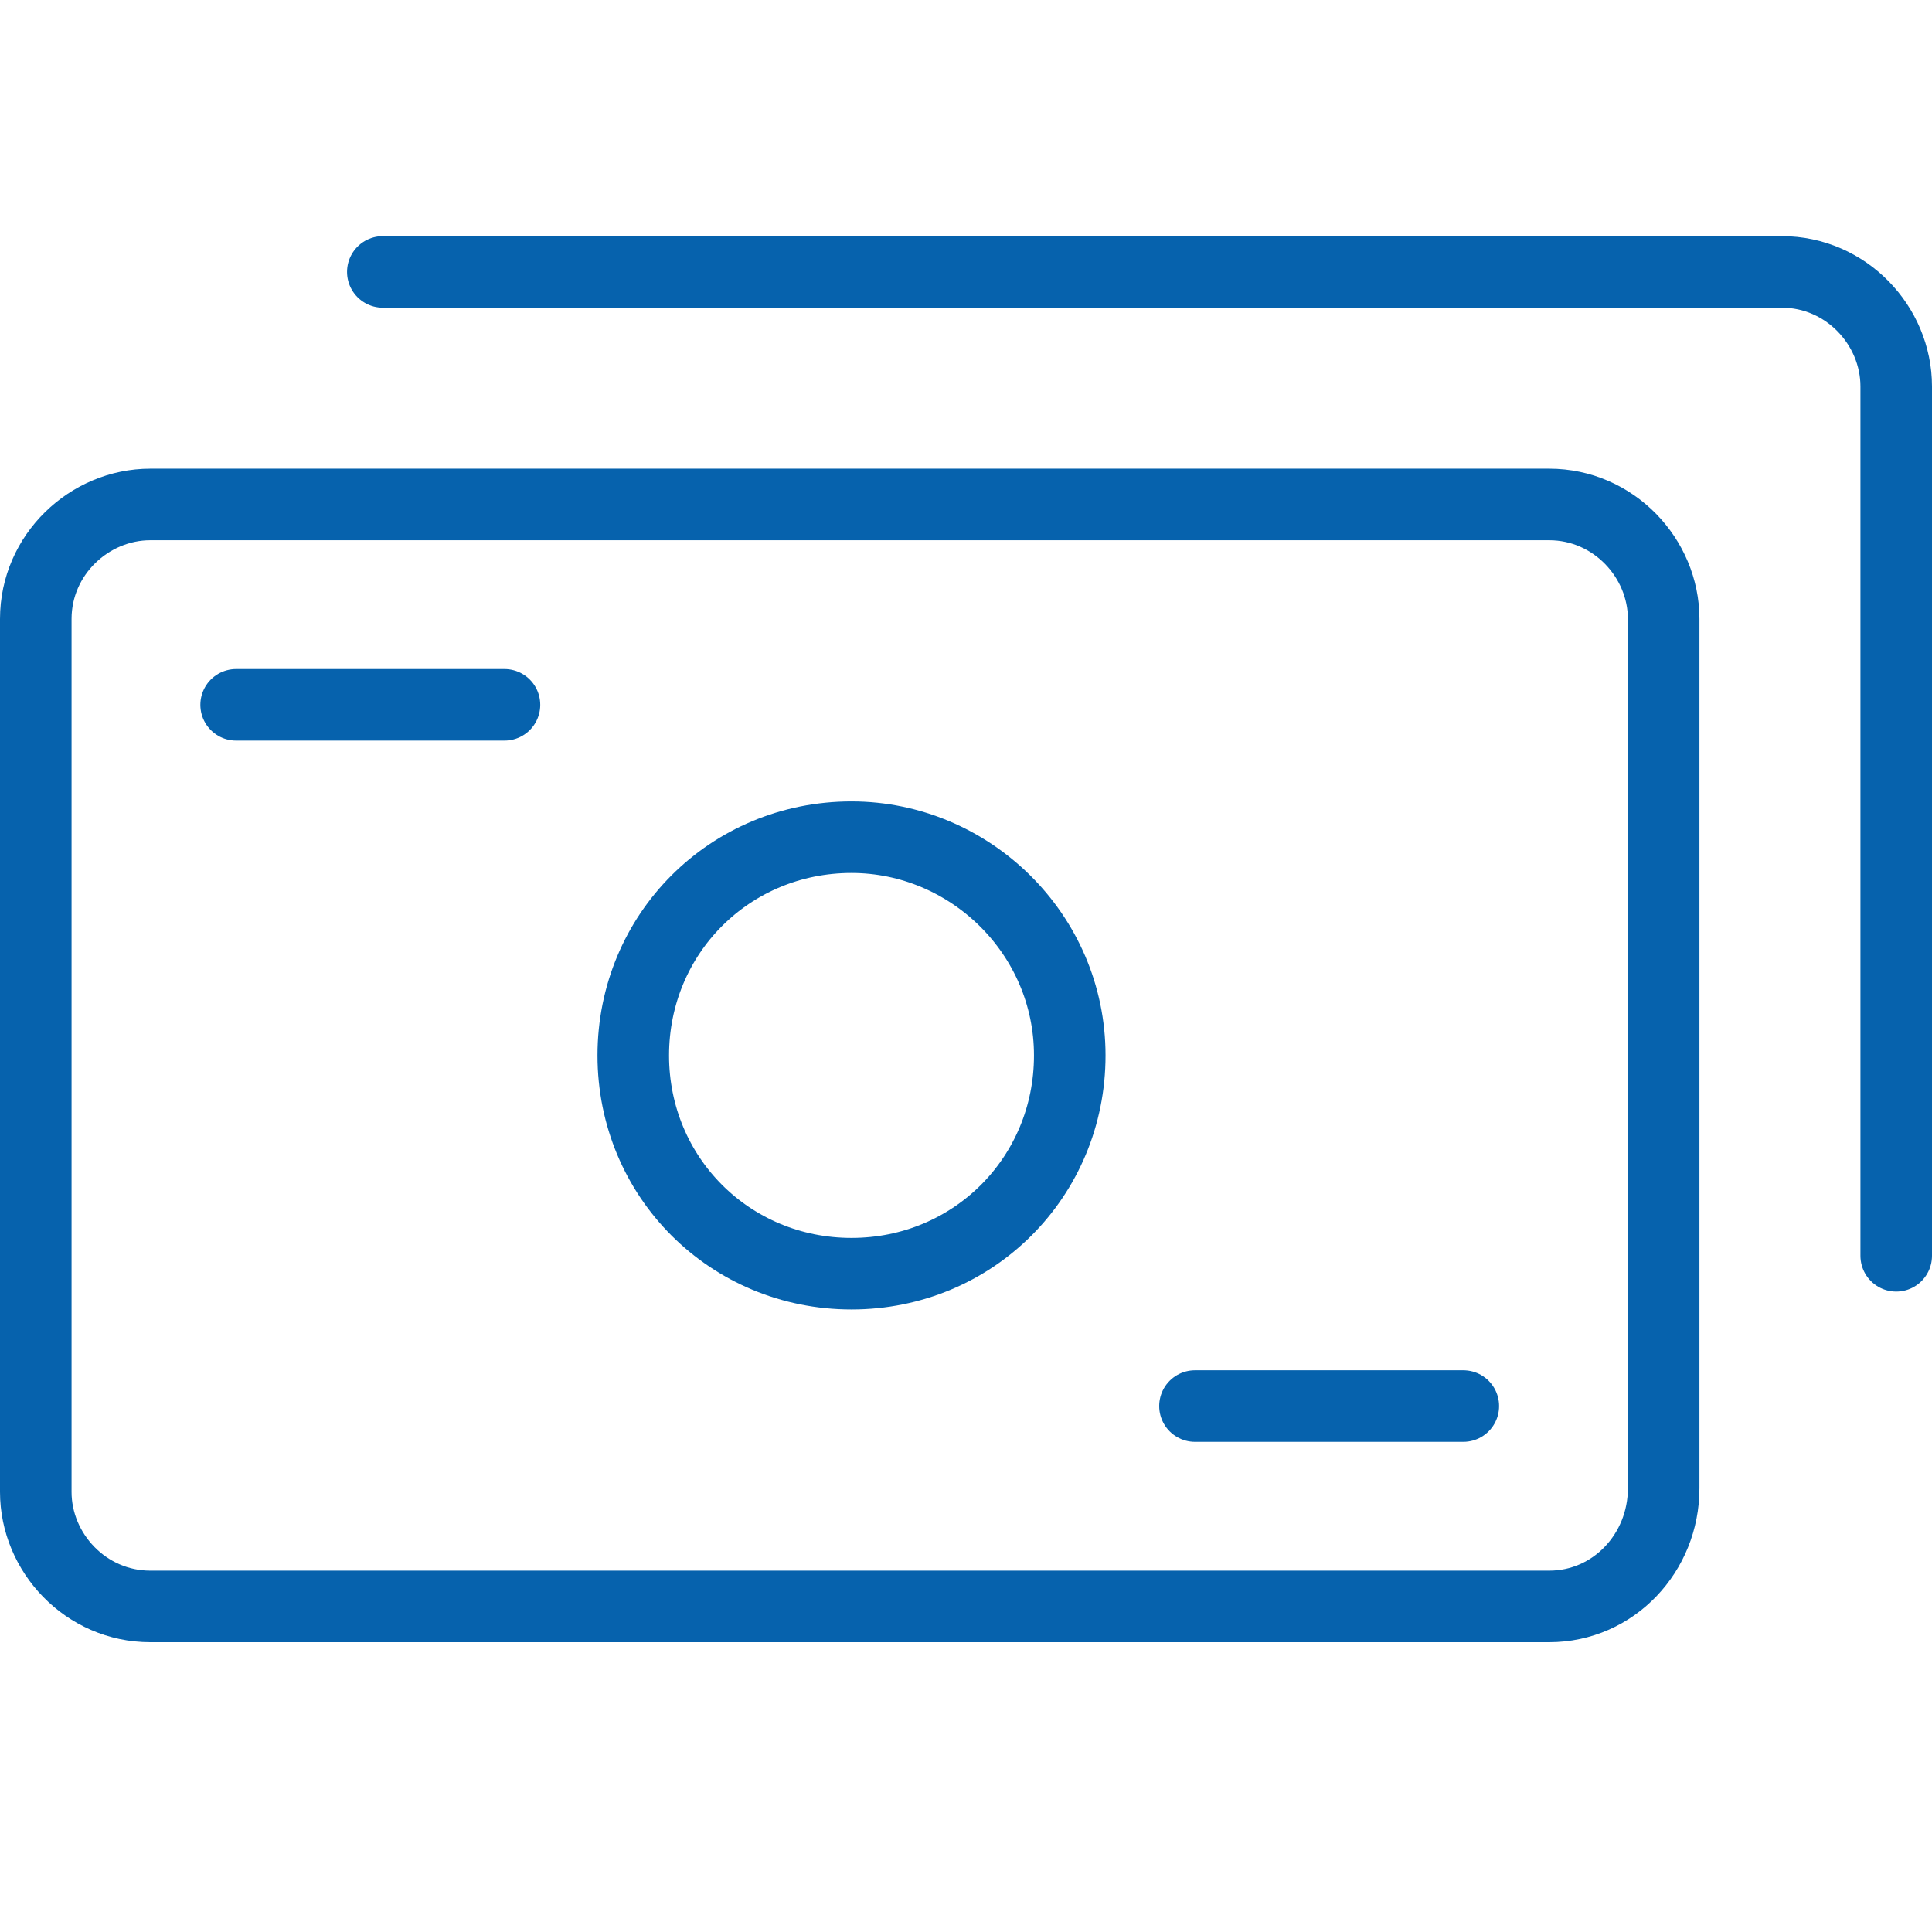
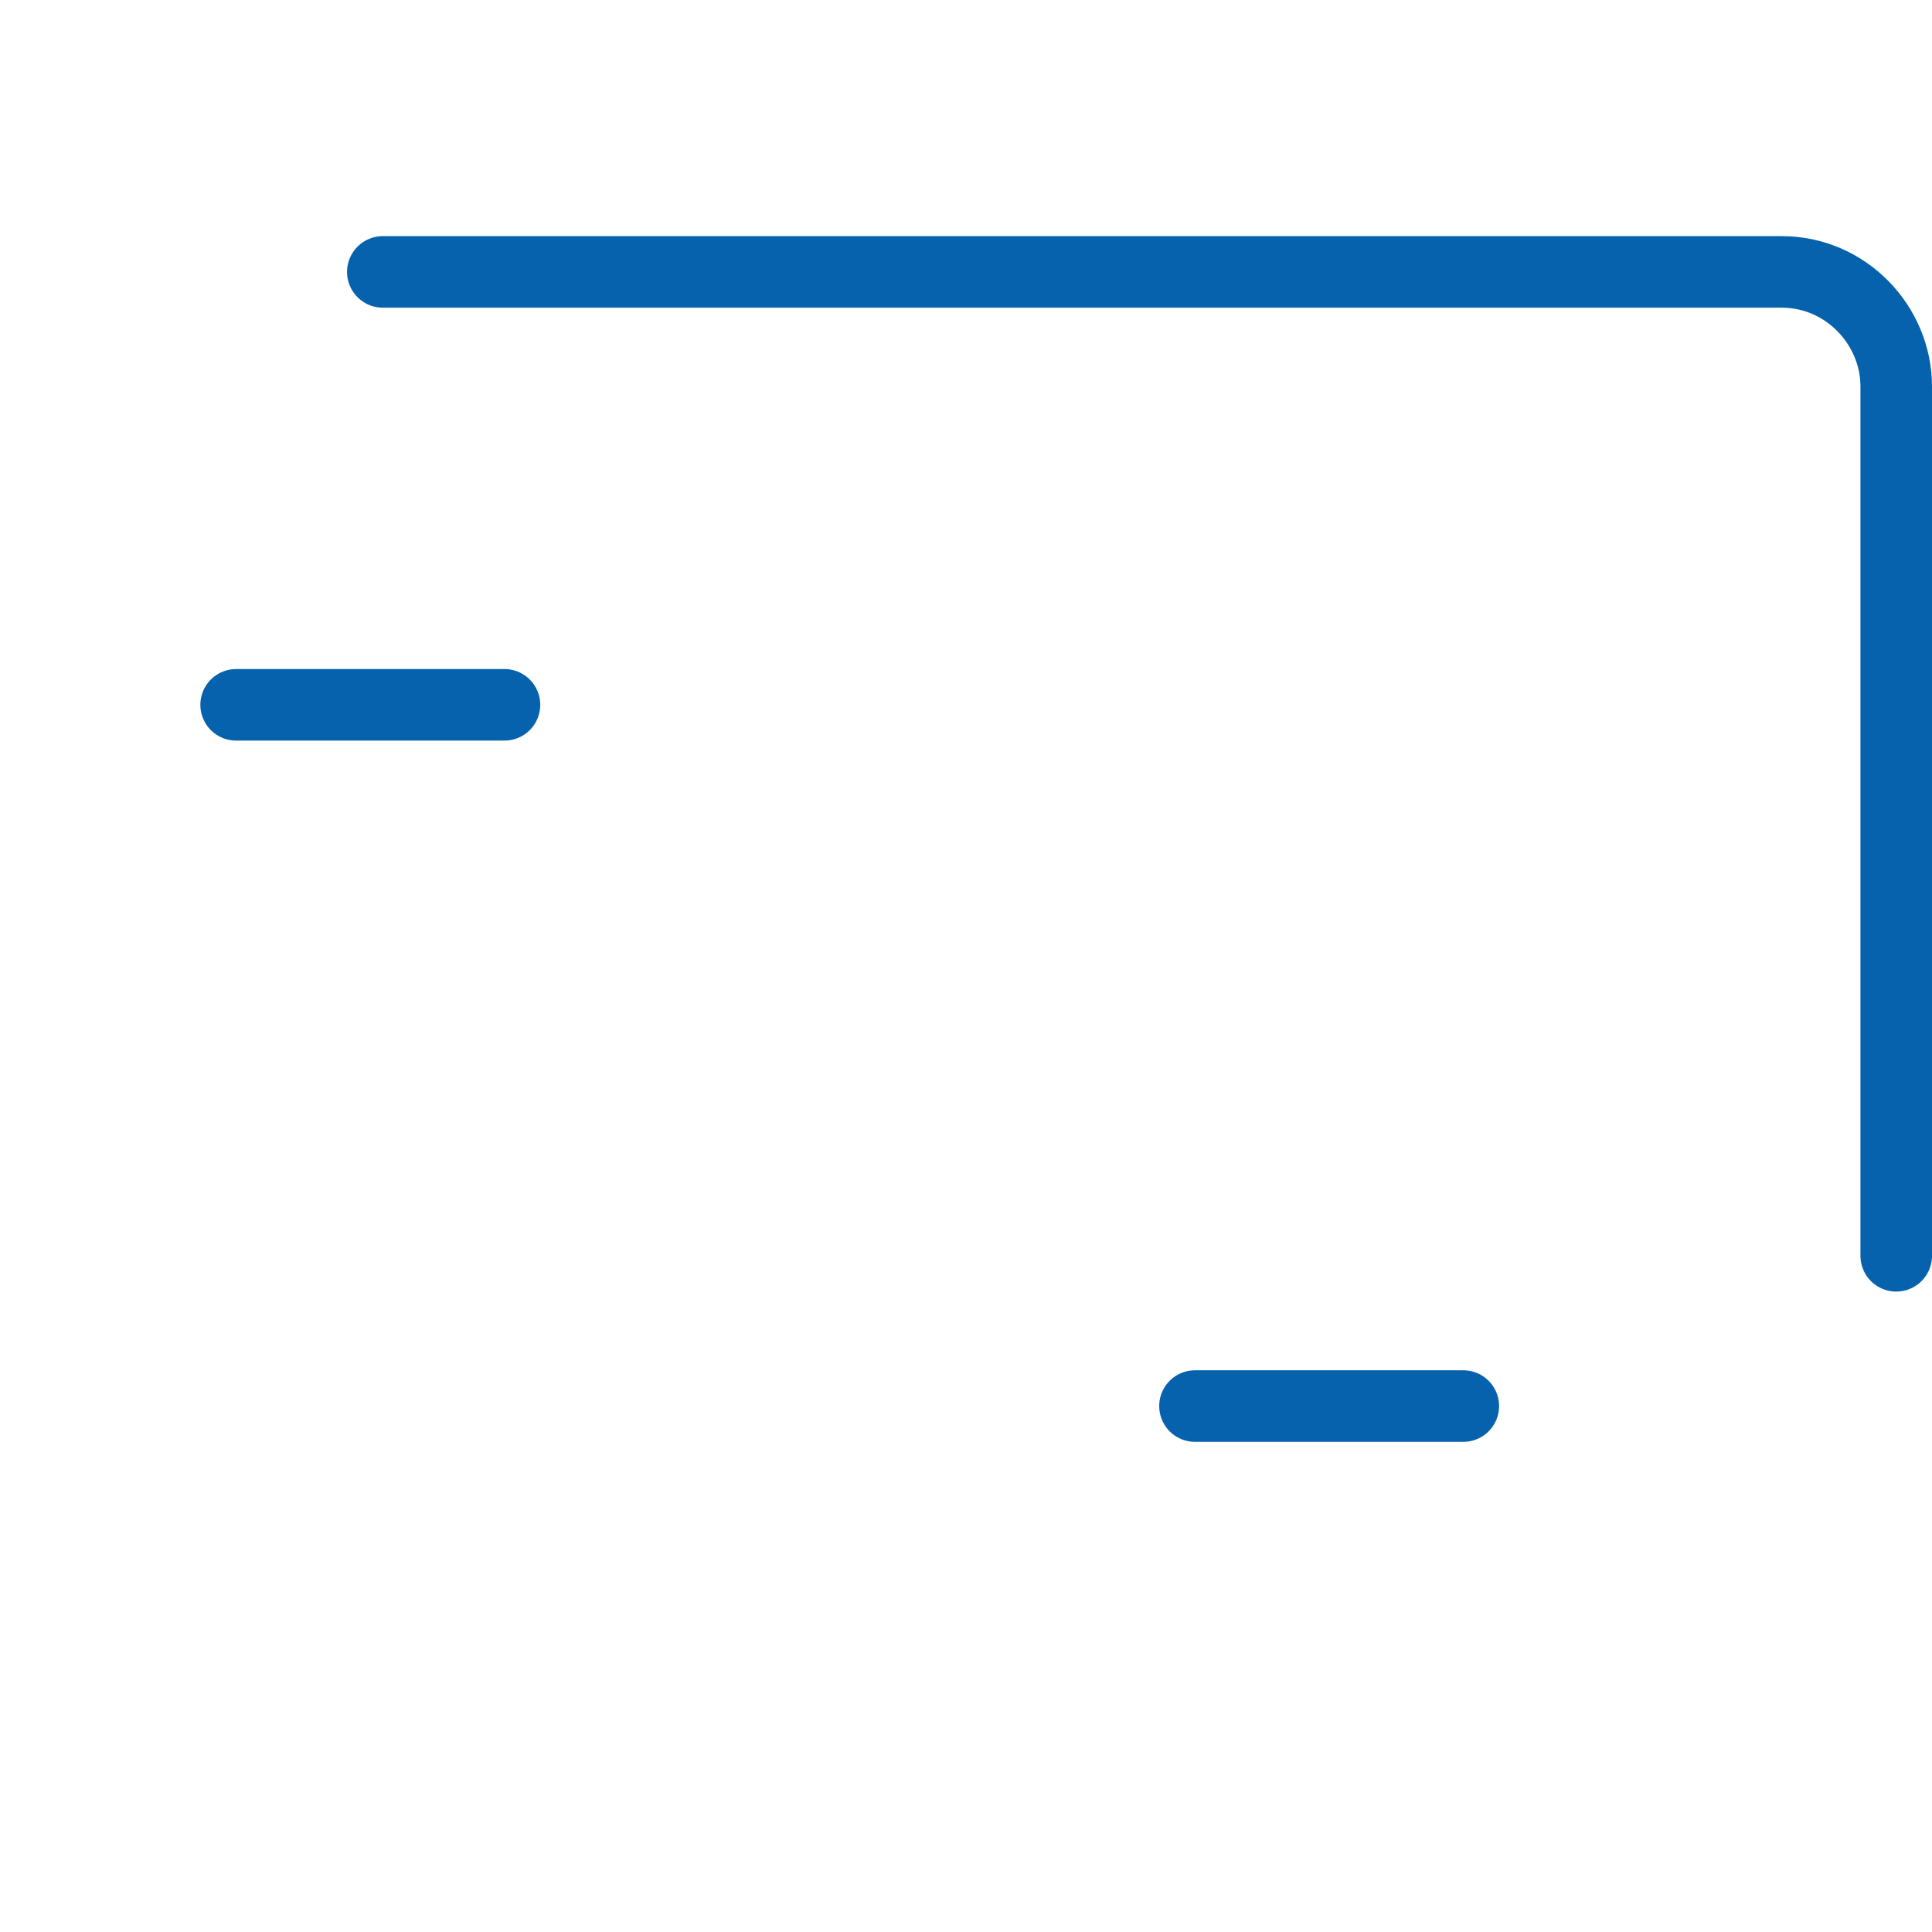
<svg xmlns="http://www.w3.org/2000/svg" width="54" height="54" viewBox="0 0 54 54" fill="none">
-   <path d="M43.3 44.9H4.2C2.4 44.9 1 43.4 1 41.7V17.3C1 15.5 2.5 14.1 4.2 14.1H43.3C45.1 14.1 46.5 15.6 46.5 17.3V41.6C46.5 43.4 45.1 44.9 43.3 44.9Z" stroke="#0662AD" stroke-width="2" stroke-miterlimit="10" stroke-linecap="round" />
-   <path d="M29.9 29.5C29.9 32.9 27.2 35.6 23.8 35.6C20.4 35.6 17.7 32.9 17.7 29.5C17.7 26.1 20.4 23.4 23.8 23.4C27.1 23.4 29.9 26.1 29.9 29.5Z" stroke="#0662AD" stroke-width="2" stroke-miterlimit="10" stroke-linecap="round" />
  <path d="M6.6 19.7H14.1" stroke="#0662AD" stroke-width="2" stroke-miterlimit="10" stroke-linecap="round" />
  <path d="M33.4 39.3H40.9" stroke="#0662AD" stroke-width="2" stroke-miterlimit="10" stroke-linecap="round" />
  <path d="M10.7 7.6H49.8C51.6 7.6 53 9.1 53 10.8V35.1" stroke="#0662AD" stroke-width="2" stroke-miterlimit="10" stroke-linecap="round" />
</svg>